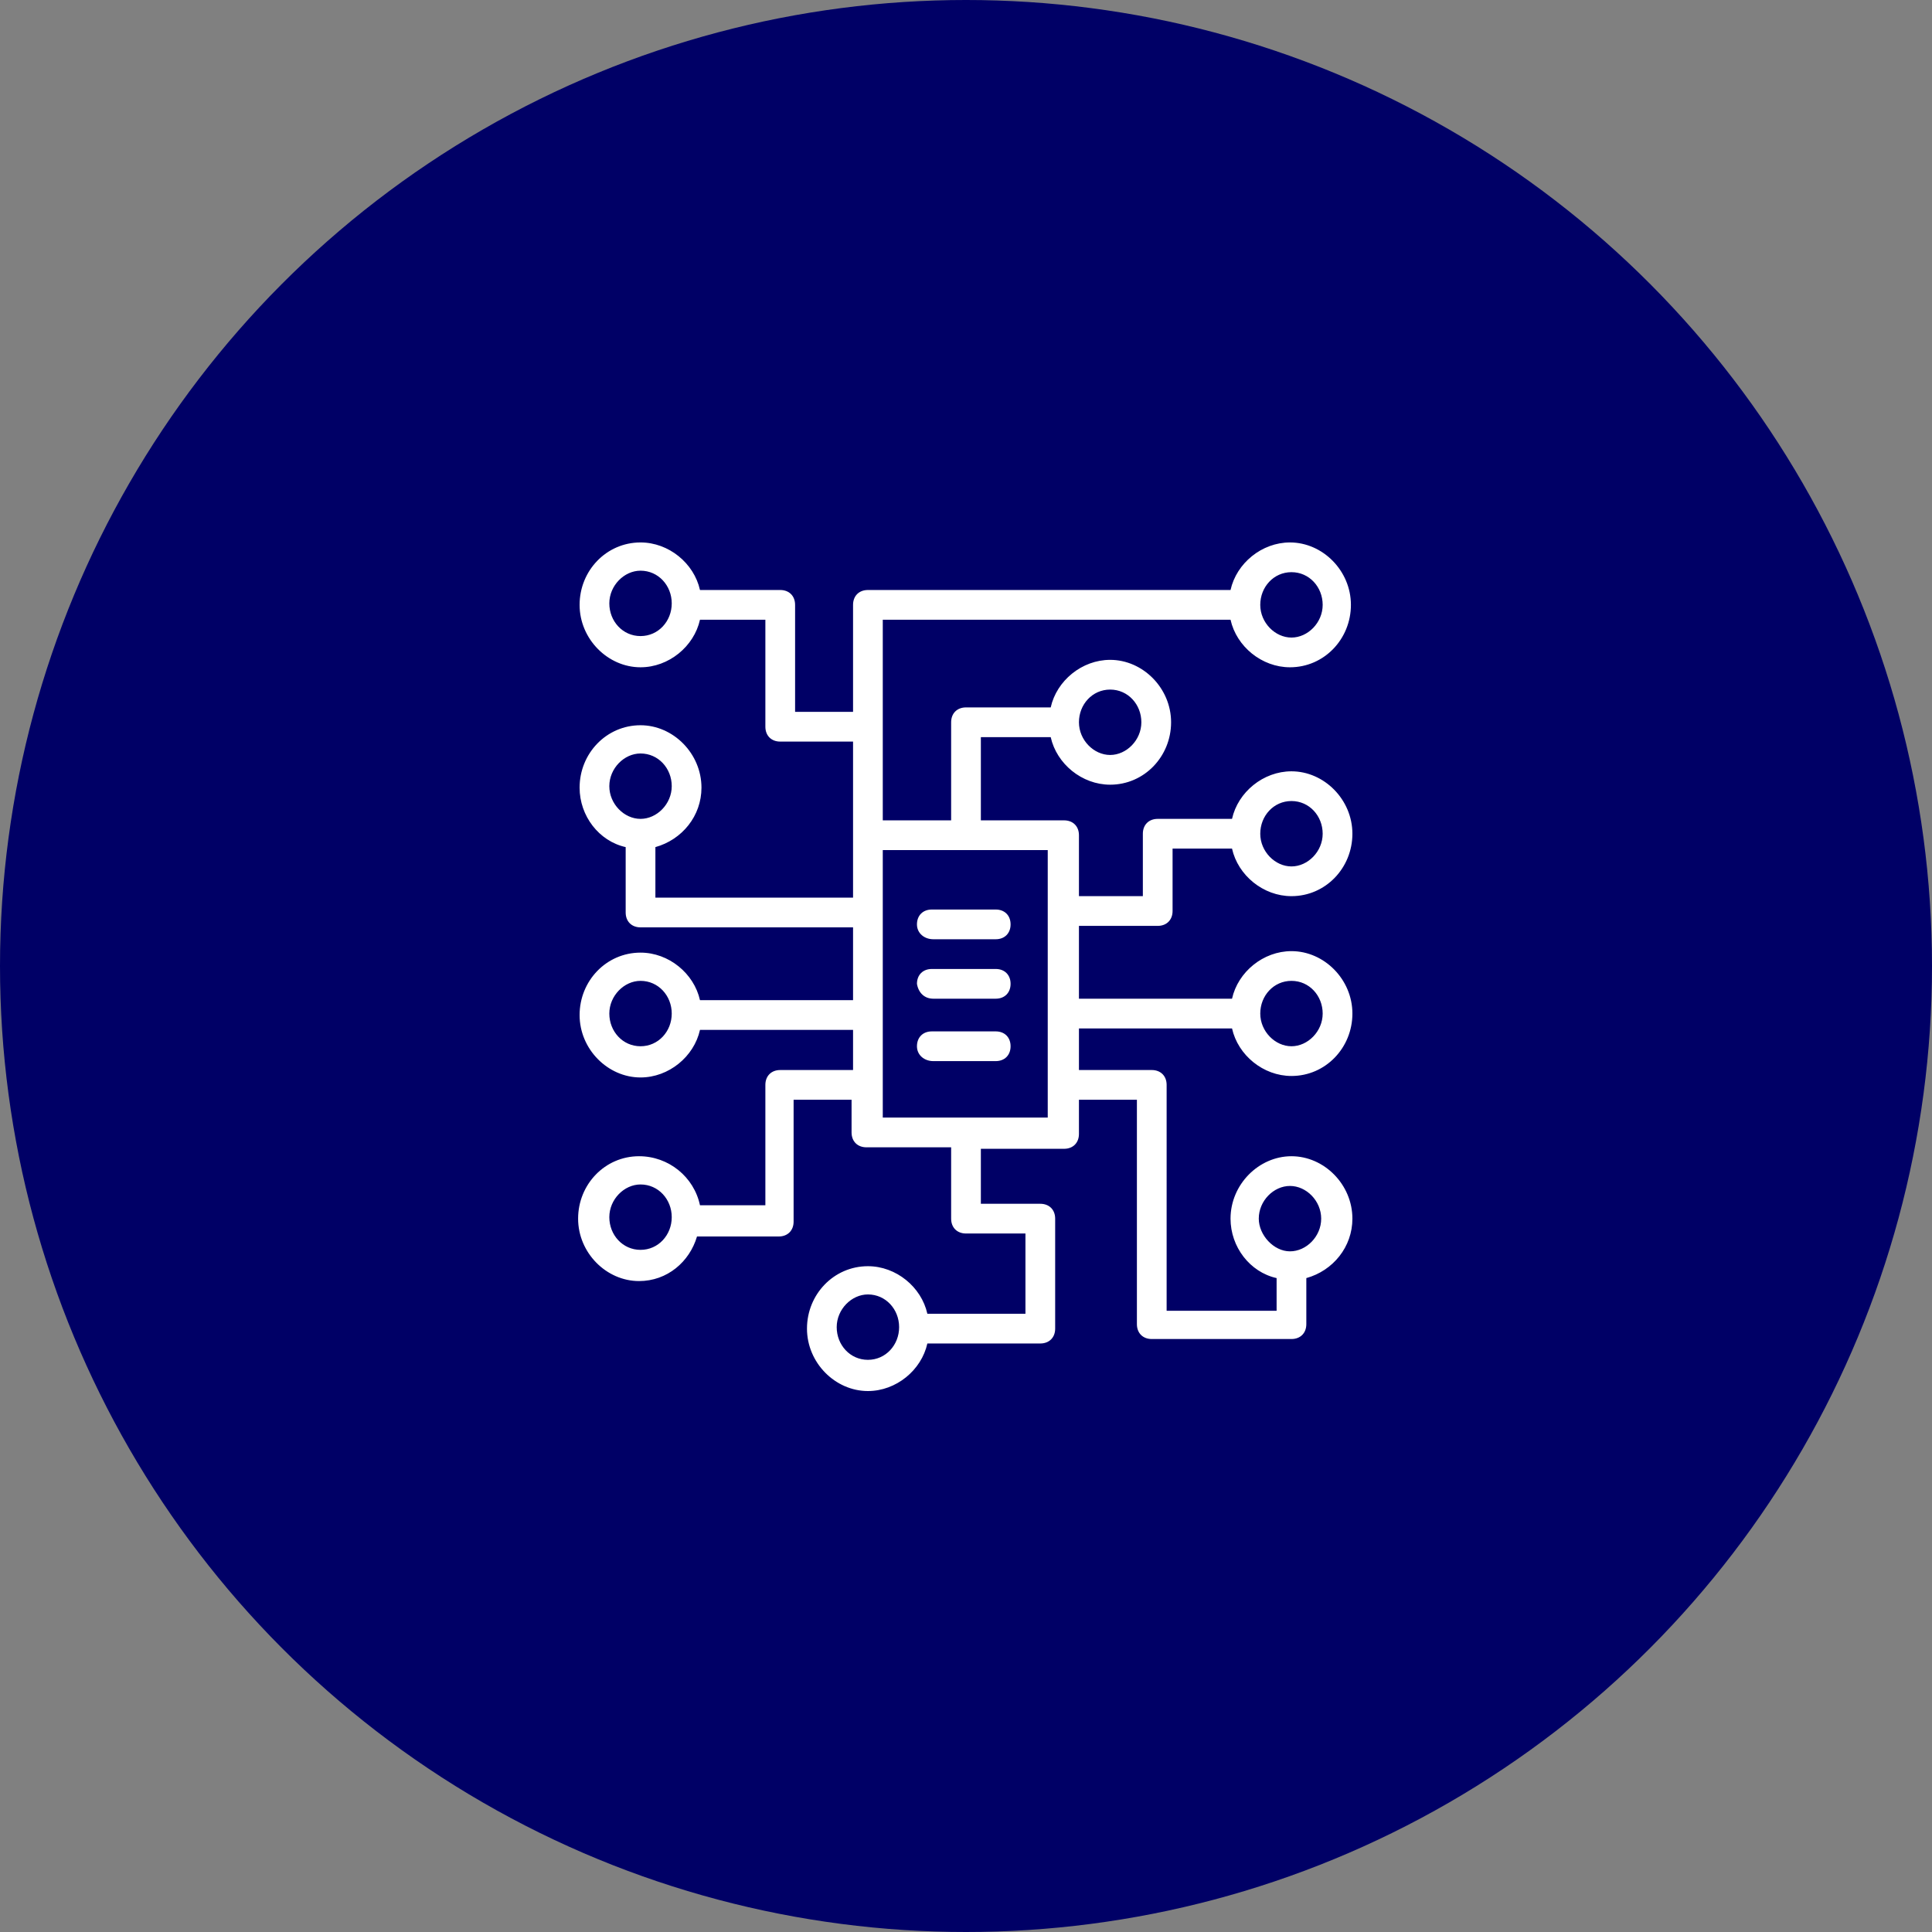
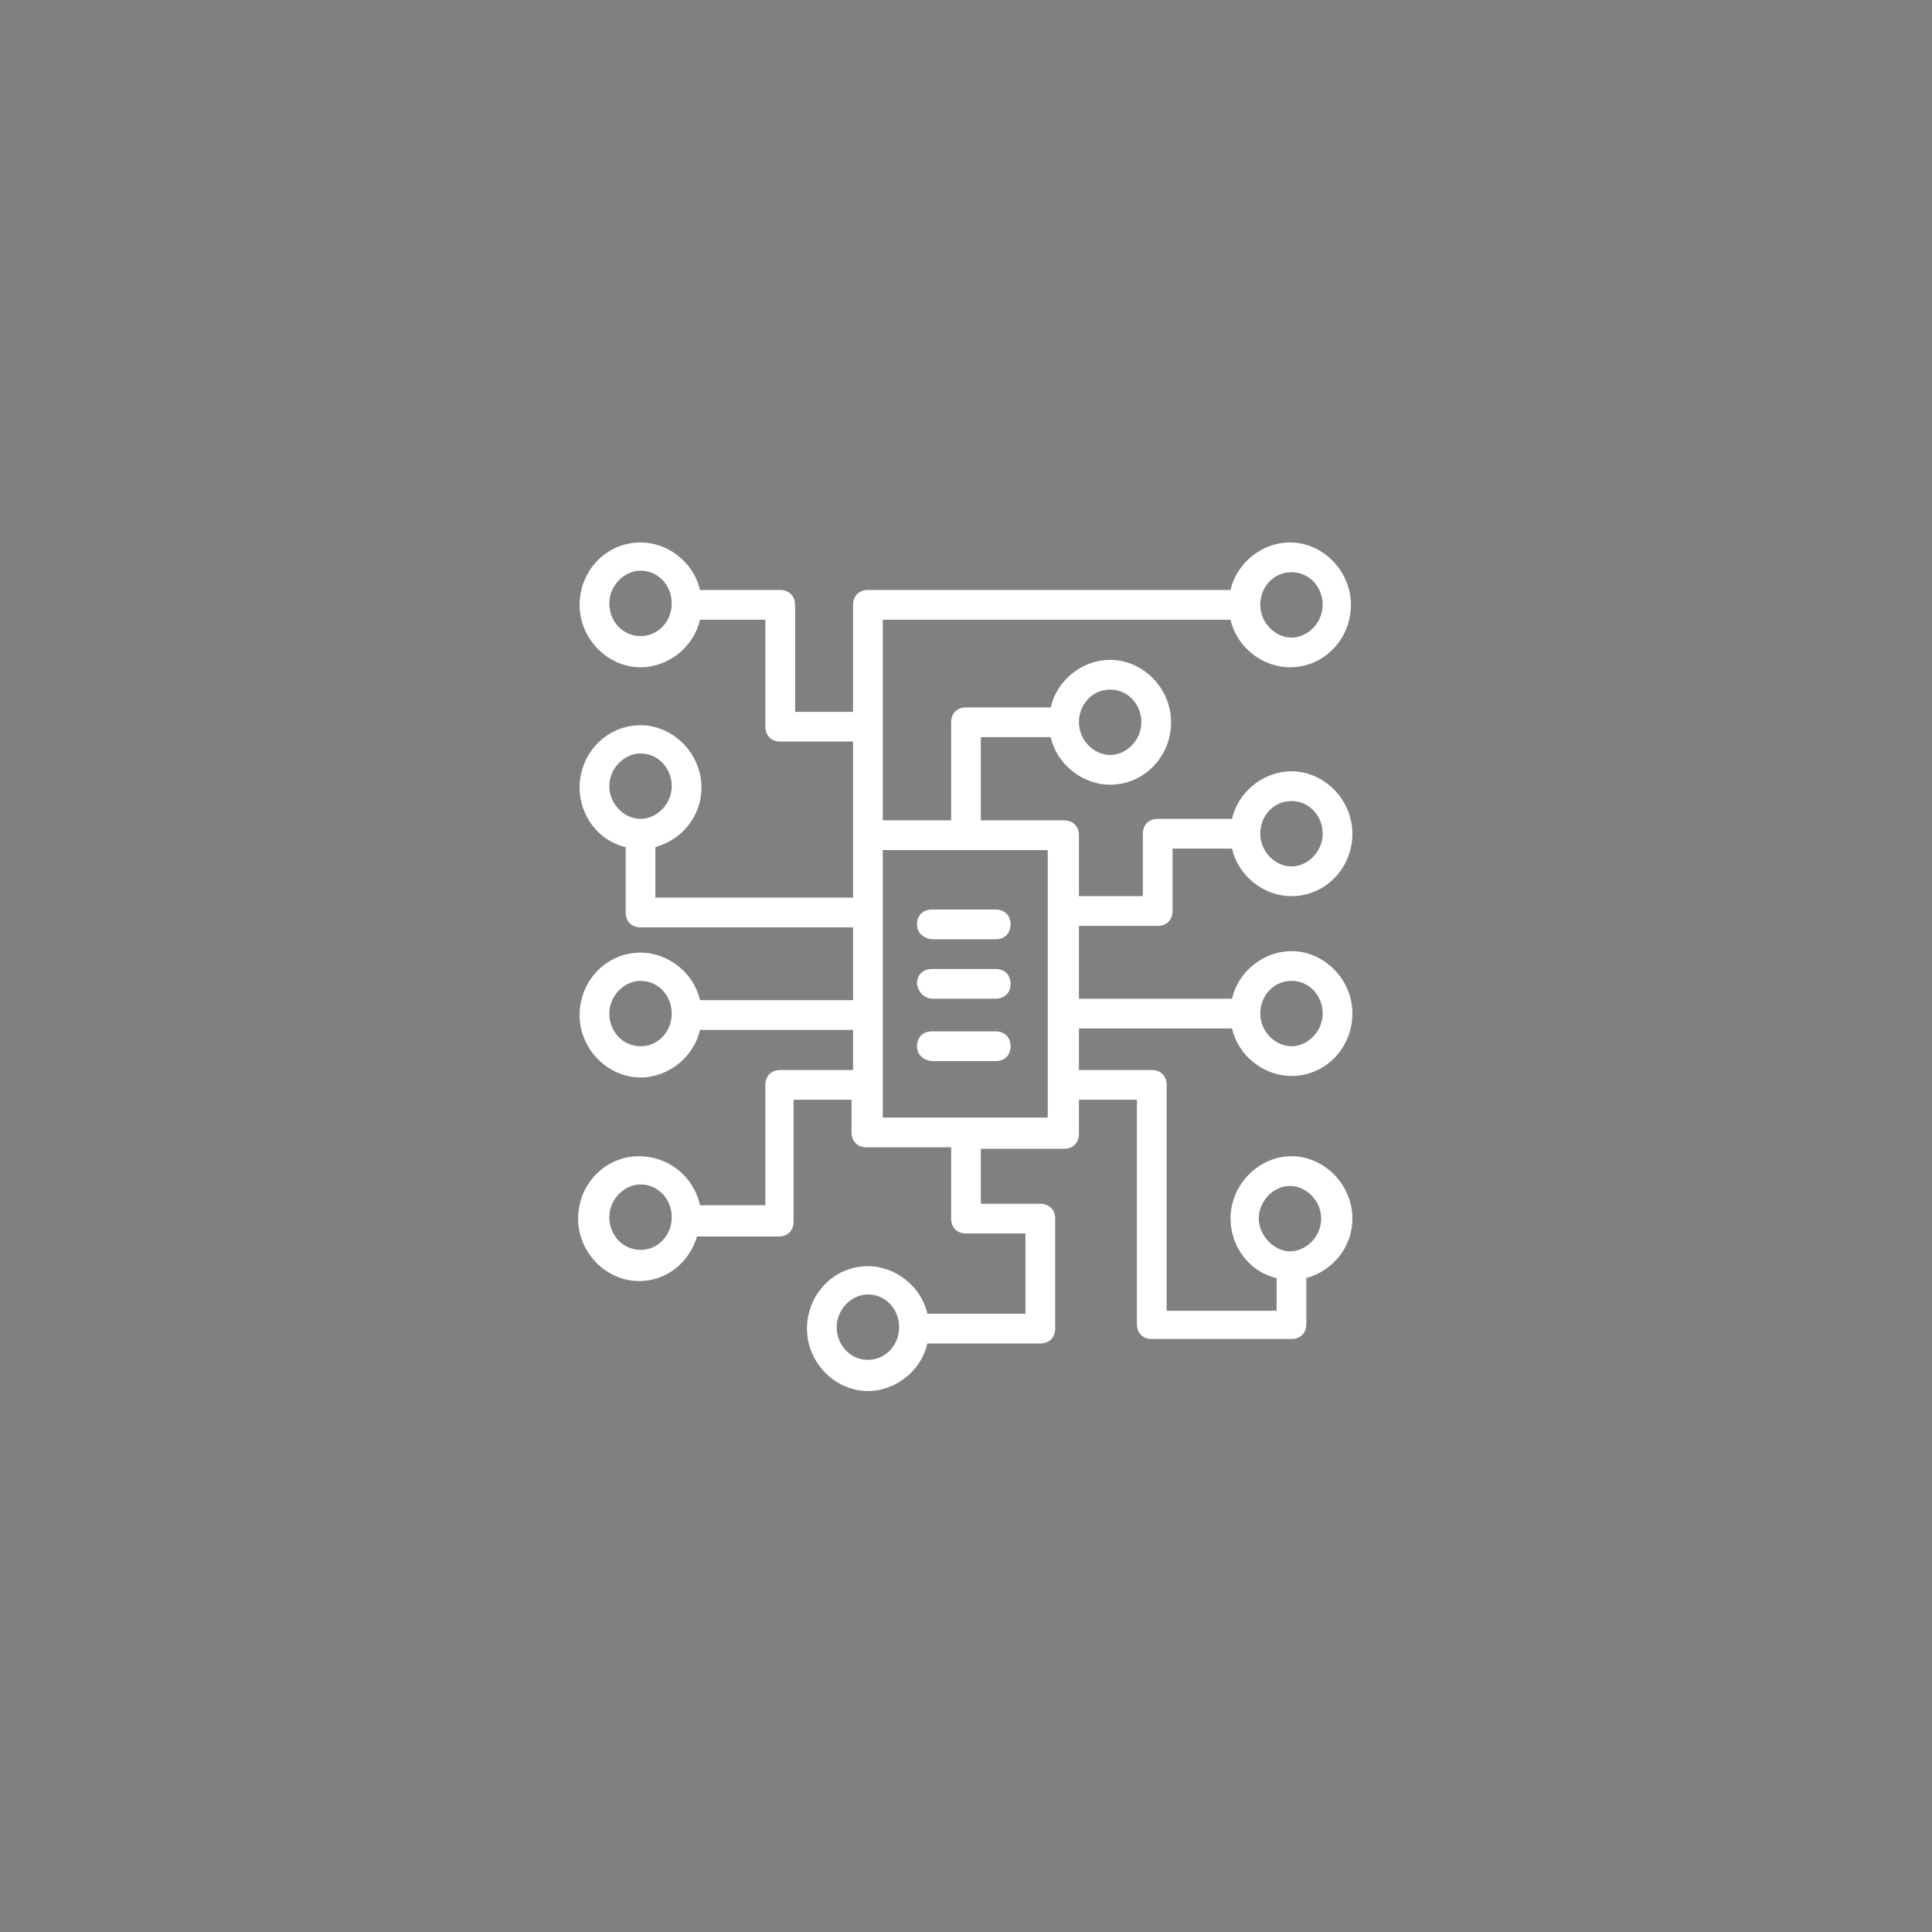
<svg xmlns="http://www.w3.org/2000/svg" class="svg-icon svg-icon--benefits" viewBox="0 0 130 130">
  <rect x="0" y="0" width="130" height="130" fill="#808080" stroke="none" />
-   <circle cx="65" cy="65" r="65" fill="#006" />
  <path d="M62.8 67.2H67c.6 0 1-.4 1-1s-.4-1-1-1h-4.3c-.6 0-1 .4-1 1 .1.6.5 1 1.1 1zm15.1-4.9c.6 0 1-.4 1-1v-4.2h4c.4 1.8 2.1 3.2 4 3.2 2.3 0 4.1-1.9 4.1-4.2s-1.9-4.2-4.1-4.2c-1.9 0-3.6 1.4-4 3.2h-5c-.6 0-1 .4-1 1v4.2h-4.3v-4.1c0-.6-.4-1-1-1H66v-5.6h4.7c.4 1.8 2.1 3.2 4 3.2 2.3 0 4.1-1.9 4.1-4.2s-1.9-4.2-4.1-4.2c-1.9 0-3.6 1.4-4 3.2H65c-.6 0-1 .4-1 1v6.6h-4.6V41.7h23.4c.4 1.8 2.1 3.2 4 3.2 2.3 0 4.1-1.9 4.1-4.2s-1.9-4.2-4.1-4.2c-1.9 0-3.6 1.4-4 3.2H58.4c-.6 0-1 .4-1 1v7.2h-3.9v-7.2c0-.6-.4-1-1-1h-5.4c-.4-1.8-2.1-3.2-4-3.2-2.3 0-4.1 1.9-4.1 4.2s1.9 4.2 4.1 4.2c1.9 0 3.6-1.4 4-3.2h4.4v7.2c0 .6.4 1 1 1h4.9v10.5H44.1V57c1.8-.5 3.1-2.1 3.1-4 0-2.3-1.9-4.2-4.1-4.2-2.3 0-4.1 1.9-4.1 4.2 0 1.9 1.3 3.6 3.1 4v4.4c0 .6.4 1 1 1h14.3v4.9H47.1c-.4-1.8-2.1-3.2-4-3.2-2.3 0-4.1 1.9-4.1 4.2 0 2.3 1.9 4.2 4.1 4.2 1.9 0 3.6-1.4 4-3.2h10.3V72h-4.9c-.6 0-1 .4-1 1v8.1h-4.4c-.4-1.9-2.1-3.3-4.1-3.3-2.3 0-4.1 1.9-4.1 4.2s1.9 4.2 4.1 4.2c1.9 0 3.4-1.3 3.9-3h5.5c.6 0 1-.4 1-1V74h3.9v2.2c0 .6.4 1 1 1H64V82c0 .6.4 1 1 1h4v5.4h-6.6c-.4-1.8-2.1-3.2-4-3.2-2.3 0-4.1 1.9-4.1 4.2s1.9 4.2 4.1 4.2c1.9 0 3.6-1.4 4-3.2H70c.6 0 1-.4 1-1V82c0-.6-.4-1-1-1h-4v-3.7h5.6c.6 0 1-.4 1-1V74h3.9v15.1c0 .6.4 1 1 1h9.4c.6 0 1-.4 1-1V86c1.8-.5 3.1-2.1 3.1-4 0-2.3-1.9-4.2-4.1-4.2s-4.1 1.9-4.1 4.2c0 1.9 1.3 3.6 3.1 4v2.2h-7.4V73c0-.6-.4-1-1-1h-4.9v-2.8h10.3c.4 1.8 2.1 3.2 4 3.2 2.3 0 4.1-1.9 4.1-4.2 0-2.3-1.9-4.2-4.1-4.2-1.9 0-3.6 1.4-4 3.2H72.6v-4.9h5.3zm9-8.4c1.2 0 2.1 1 2.1 2.2s-1 2.2-2.1 2.2-2.1-1-2.1-2.2.9-2.2 2.1-2.2zm-12.2-7.5c1.2 0 2.1 1 2.1 2.2s-1 2.2-2.1 2.2-2.1-1-2.1-2.2.9-2.2 2.1-2.2zm12.2-7.9c1.2 0 2.1 1 2.1 2.2s-1 2.2-2.1 2.2-2.1-1-2.1-2.2.9-2.2 2.1-2.2zm-43.8 4.3c-1.2 0-2.1-1-2.1-2.2s1-2.2 2.1-2.2c1.2 0 2.1 1 2.1 2.2s-.9 2.2-2.1 2.2zM41 52.9c0-1.2 1-2.2 2.1-2.2 1.2 0 2.1 1 2.1 2.2s-1 2.2-2.1 2.2-2.1-1-2.1-2.2zm2.1 17.5c-1.2 0-2.1-1-2.1-2.2s1-2.2 2.1-2.2c1.2 0 2.1 1 2.1 2.2s-.9 2.2-2.1 2.2zm0 13.7c-1.2 0-2.1-1-2.1-2.2s1-2.2 2.1-2.2c1.2 0 2.1 1 2.1 2.2s-.9 2.2-2.1 2.2zm15.3 7.4c-1.2 0-2.1-1-2.1-2.2s1-2.2 2.1-2.2c1.2 0 2.1 1 2.1 2.2s-.9 2.2-2.1 2.2zm12.2-16.3H59.4v-18h11.1v18zM84.7 82c0-1.2 1-2.2 2.1-2.2s2.1 1 2.1 2.2-1 2.2-2.1 2.2-2.1-1.1-2.1-2.2zm2.2-16c1.2 0 2.1 1 2.1 2.2s-1 2.2-2.1 2.2-2.1-1-2.1-2.2.9-2.2 2.1-2.2zm-24.1-2.8H67c.6 0 1-.4 1-1s-.4-1-1-1h-4.3c-.6 0-1 .4-1 1s.5 1 1.1 1zm0 8.2H67c.6 0 1-.4 1-1s-.4-1-1-1h-4.3c-.6 0-1 .4-1 1s.5 1 1.1 1z" fill="#fff" />
</svg>